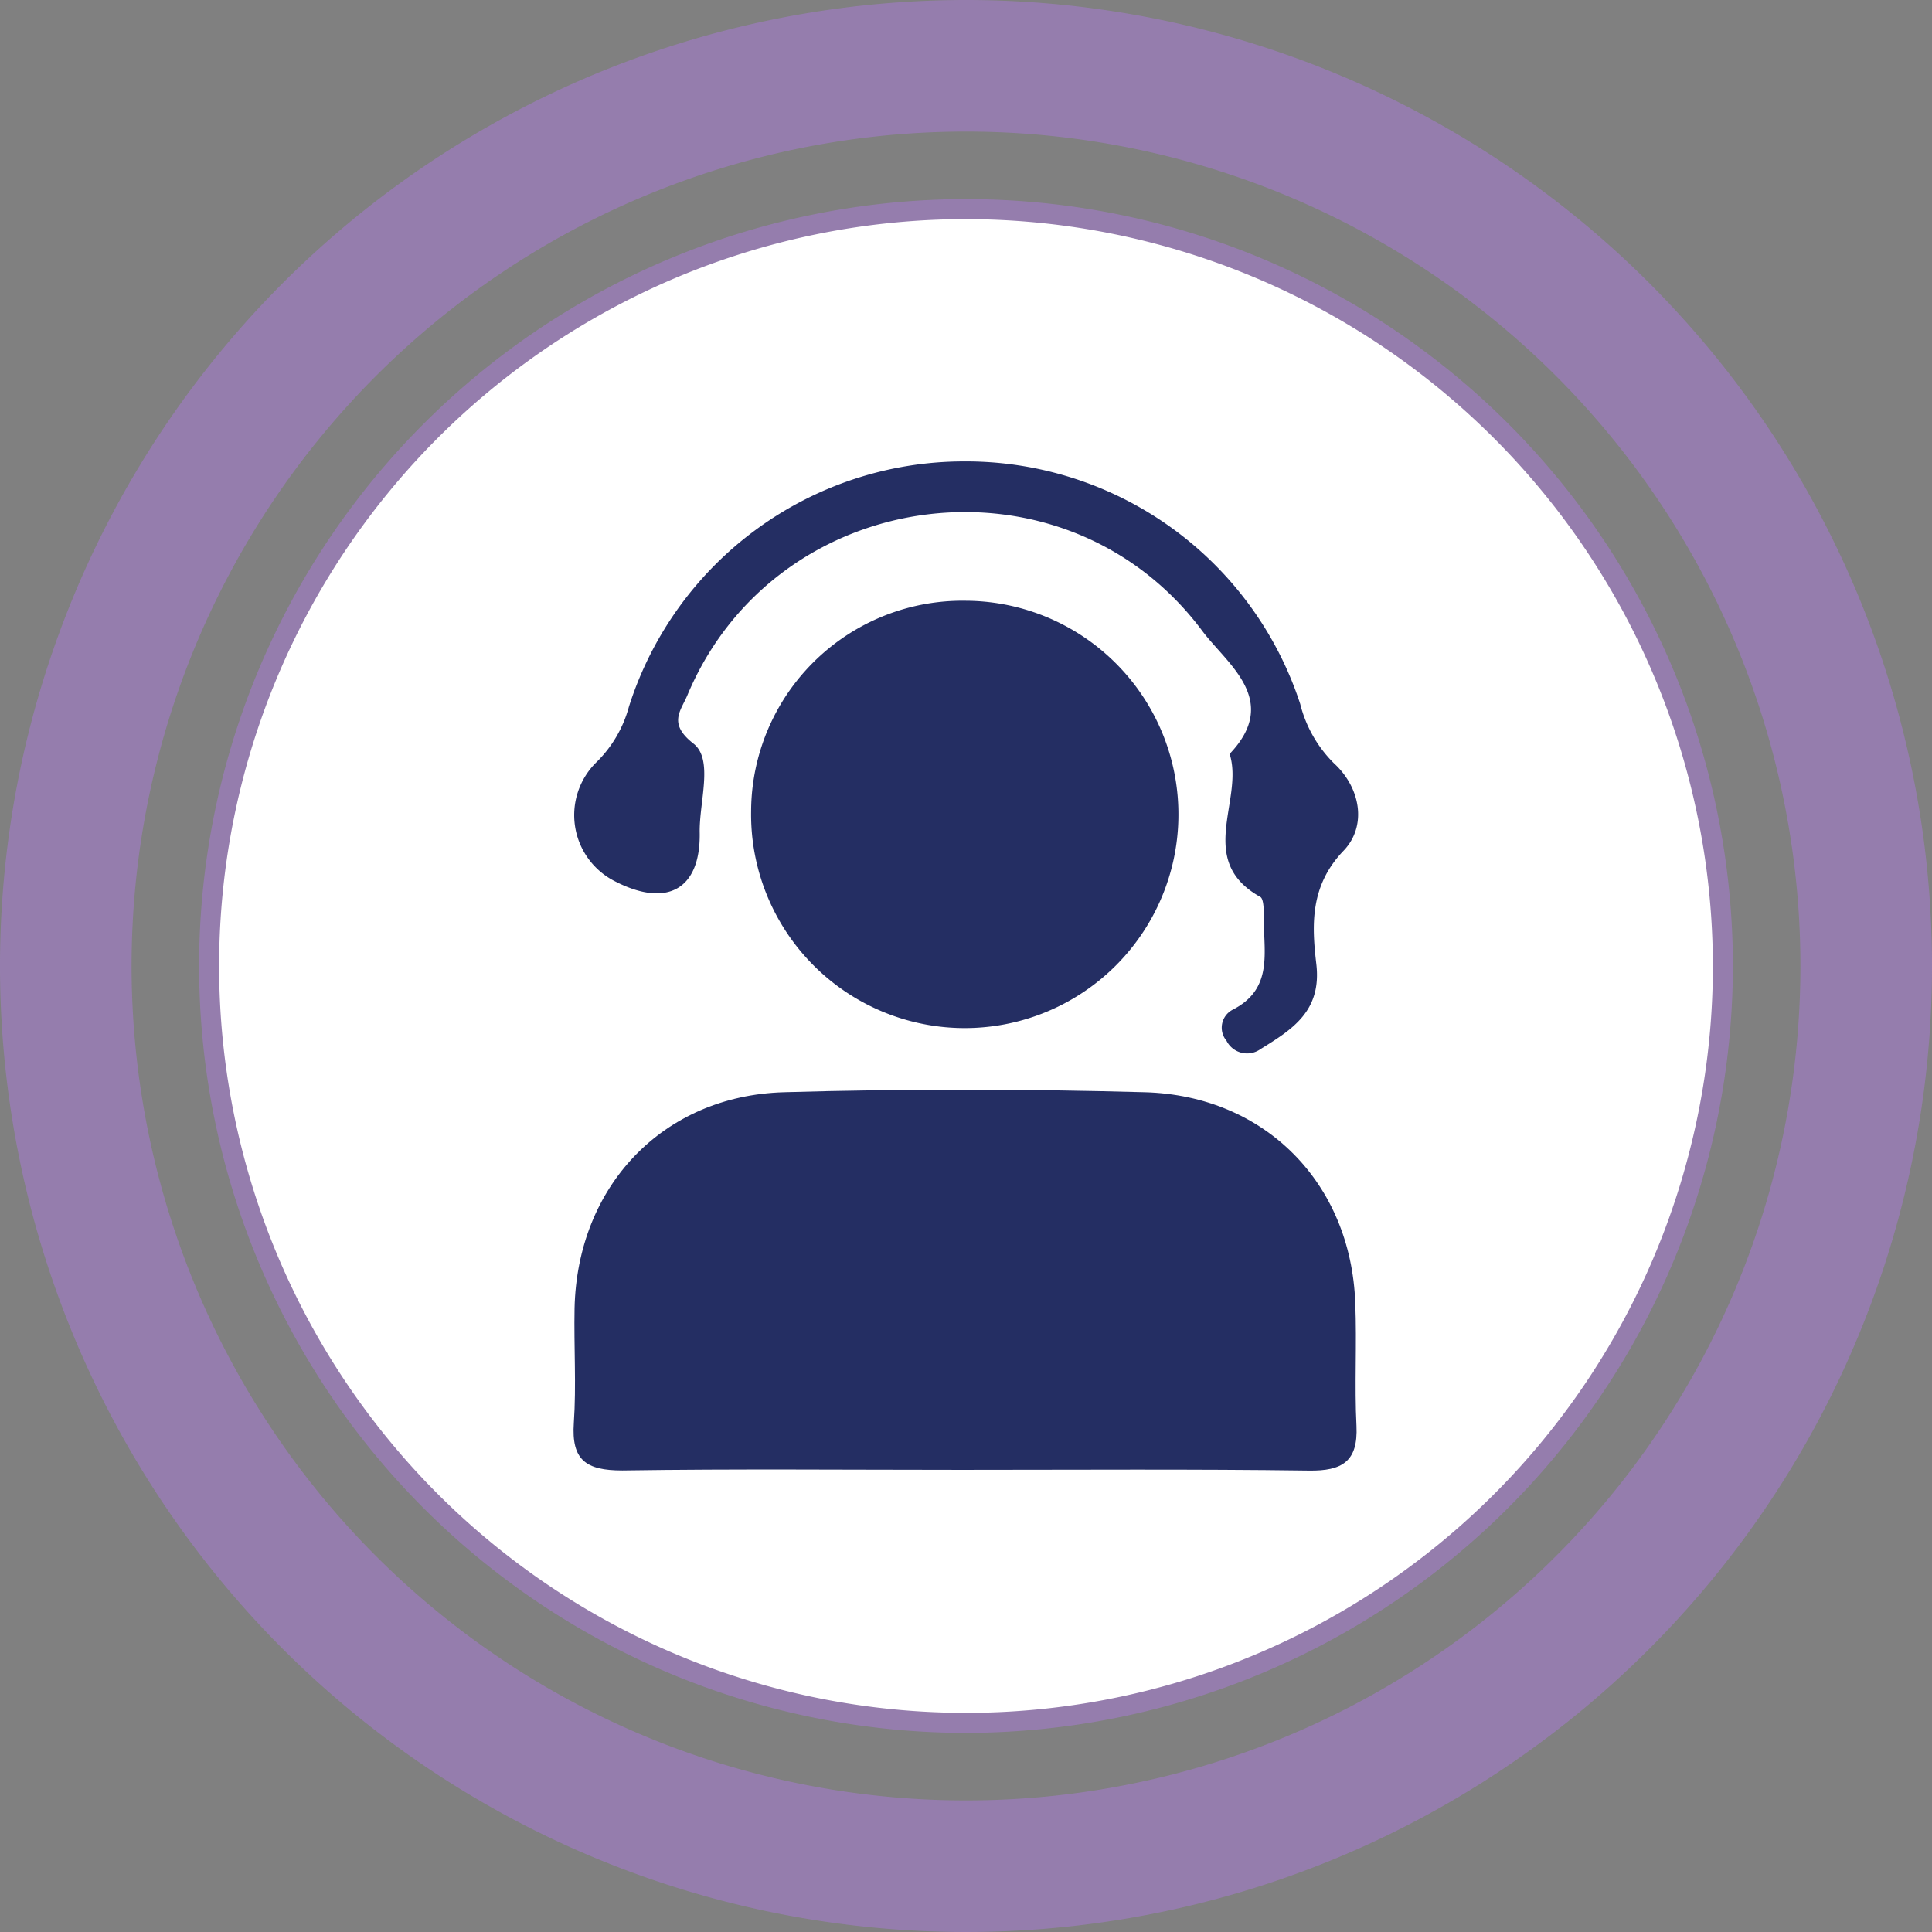
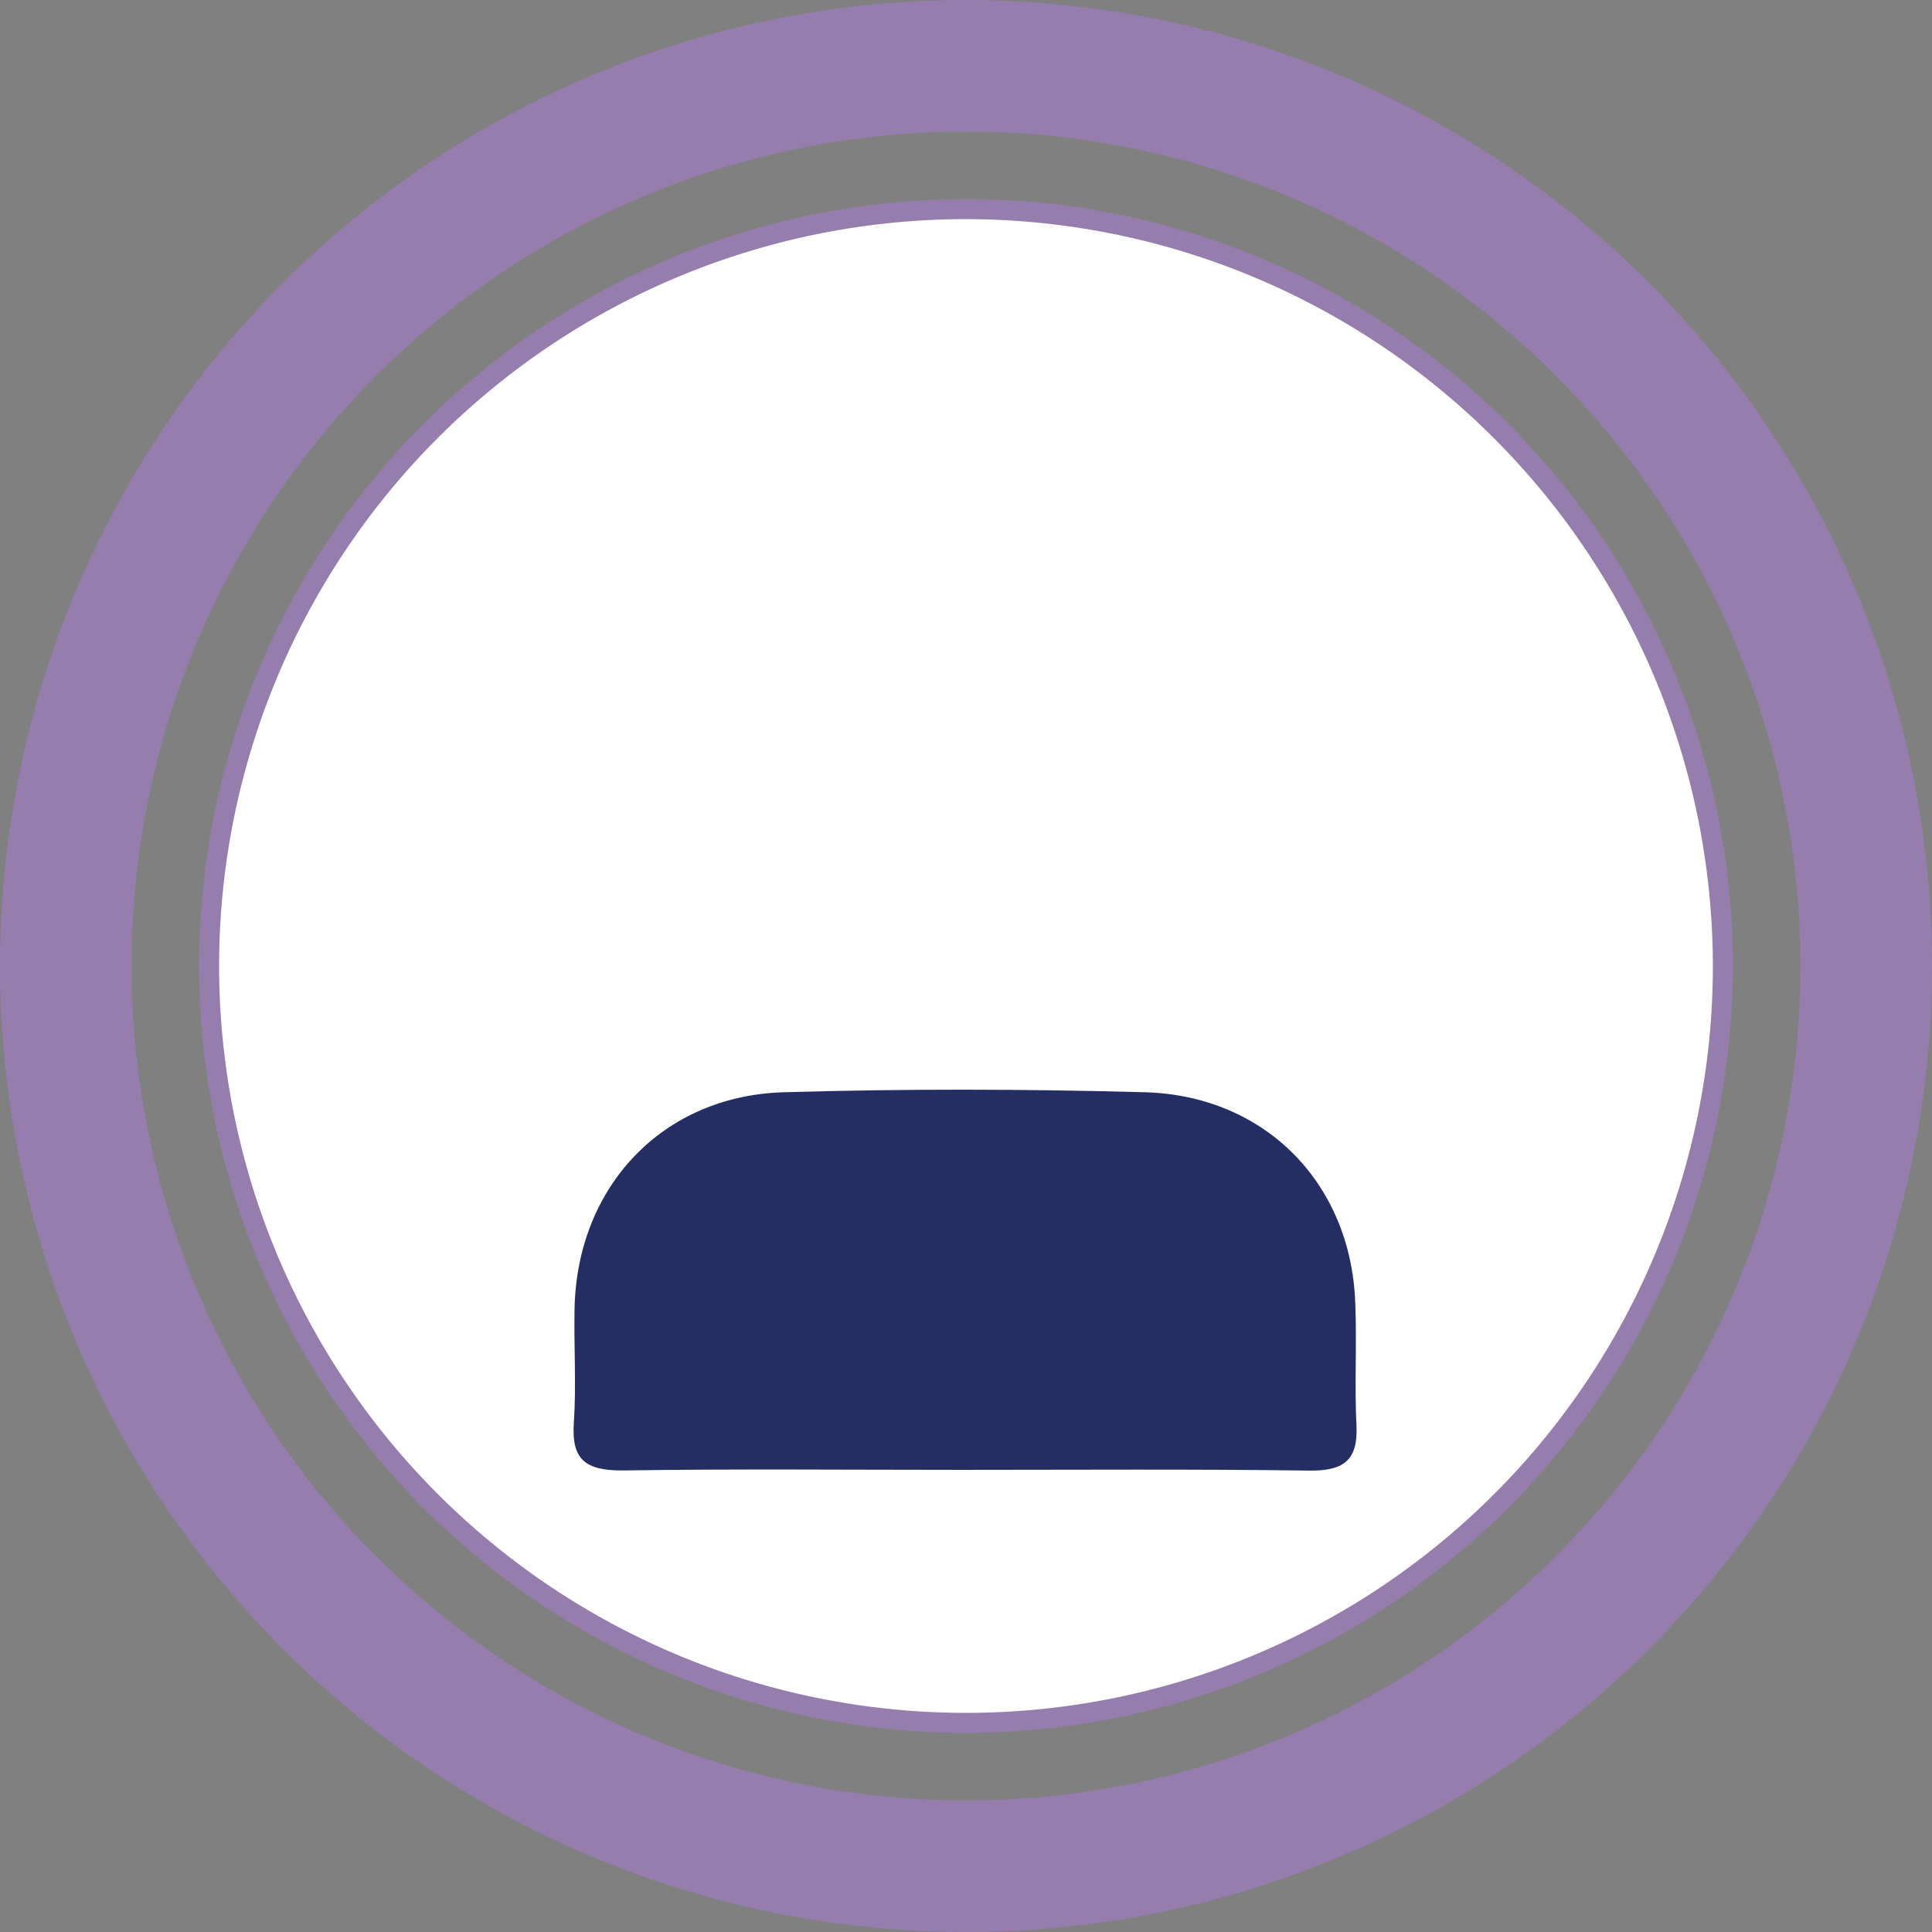
<svg xmlns="http://www.w3.org/2000/svg" viewBox="0 0 159.32 159.32">
  <rect x="0" y="0" width="159.32" height="159.32" fill="#808080" stroke="none" />
  <defs>
    <style>.cls-1{fill:#fff;}.cls-2{fill:#957dad;}.cls-3{fill:#242e63;}</style>
  </defs>
  <g id="Layer_2" data-name="Layer 2">
    <g id="_8" data-name="8">
      <circle class="cls-1" cx="79.66" cy="79.66" r="62.42" />
      <path class="cls-2" d="M79.66,142.9A63.24,63.24,0,1,1,142.9,79.66,63.31,63.31,0,0,1,79.66,142.9Zm0-124.83a61.59,61.59,0,1,0,61.59,61.59A61.66,61.66,0,0,0,79.66,18.07Z" />
      <path class="cls-2" d="M148.47,79.66A68.81,68.81,0,1,1,79.66,10.85,68.81,68.81,0,0,1,148.47,79.66ZM79.66,0a79.66,79.66,0,1,0,79.66,79.66A79.65,79.65,0,0,0,79.66,0Z" />
      <path class="cls-3" d="M79.26,121.21c-9.31,0-18.63-.09-27.94.05-3,0-4.21-.85-4-3.92s0-6.29.06-9.44c.21-10.05,7.25-17.54,17.26-17.83s19.84-.27,29.76,0,17,7.5,17.36,17.36c.14,3.39-.07,6.78.1,10.16.14,2.94-1.19,3.72-3.92,3.68C98.38,121.14,88.82,121.21,79.26,121.21Z" />
-       <path class="cls-3" d="M79.66,49.54A17.62,17.62,0,1,1,61.94,66.88,17.43,17.43,0,0,1,79.66,49.54Z" />
-       <path class="cls-3" d="M79.44,38.05a29,29,0,0,1,27.78,20A10.46,10.46,0,0,0,110,62.94c2.19,2,2.76,5.17.79,7.22-2.77,2.89-2.62,6.12-2.24,9.35.45,3.88-2,5.39-4.6,7a1.9,1.9,0,0,1-2.81-.69,1.67,1.67,0,0,1,.48-2.54c3.42-1.72,2.57-4.78,2.6-7.59,0-.59,0-1.54-.28-1.72-5.4-3-1.33-8-2.54-11.8,4.22-4.42-.2-7.41-2.23-10.11C87.82,36.8,64,39.87,56.68,57.34c-.54,1.29-1.63,2.33.53,4,1.64,1.32.44,4.81.49,7.33.08,4.68-2.7,6.22-7,4a6.11,6.11,0,0,1-1.5-9.83,10.07,10.07,0,0,0,2.66-4.55A29,29,0,0,1,79.44,38.05Z" />
    </g>
  </g>
</svg>